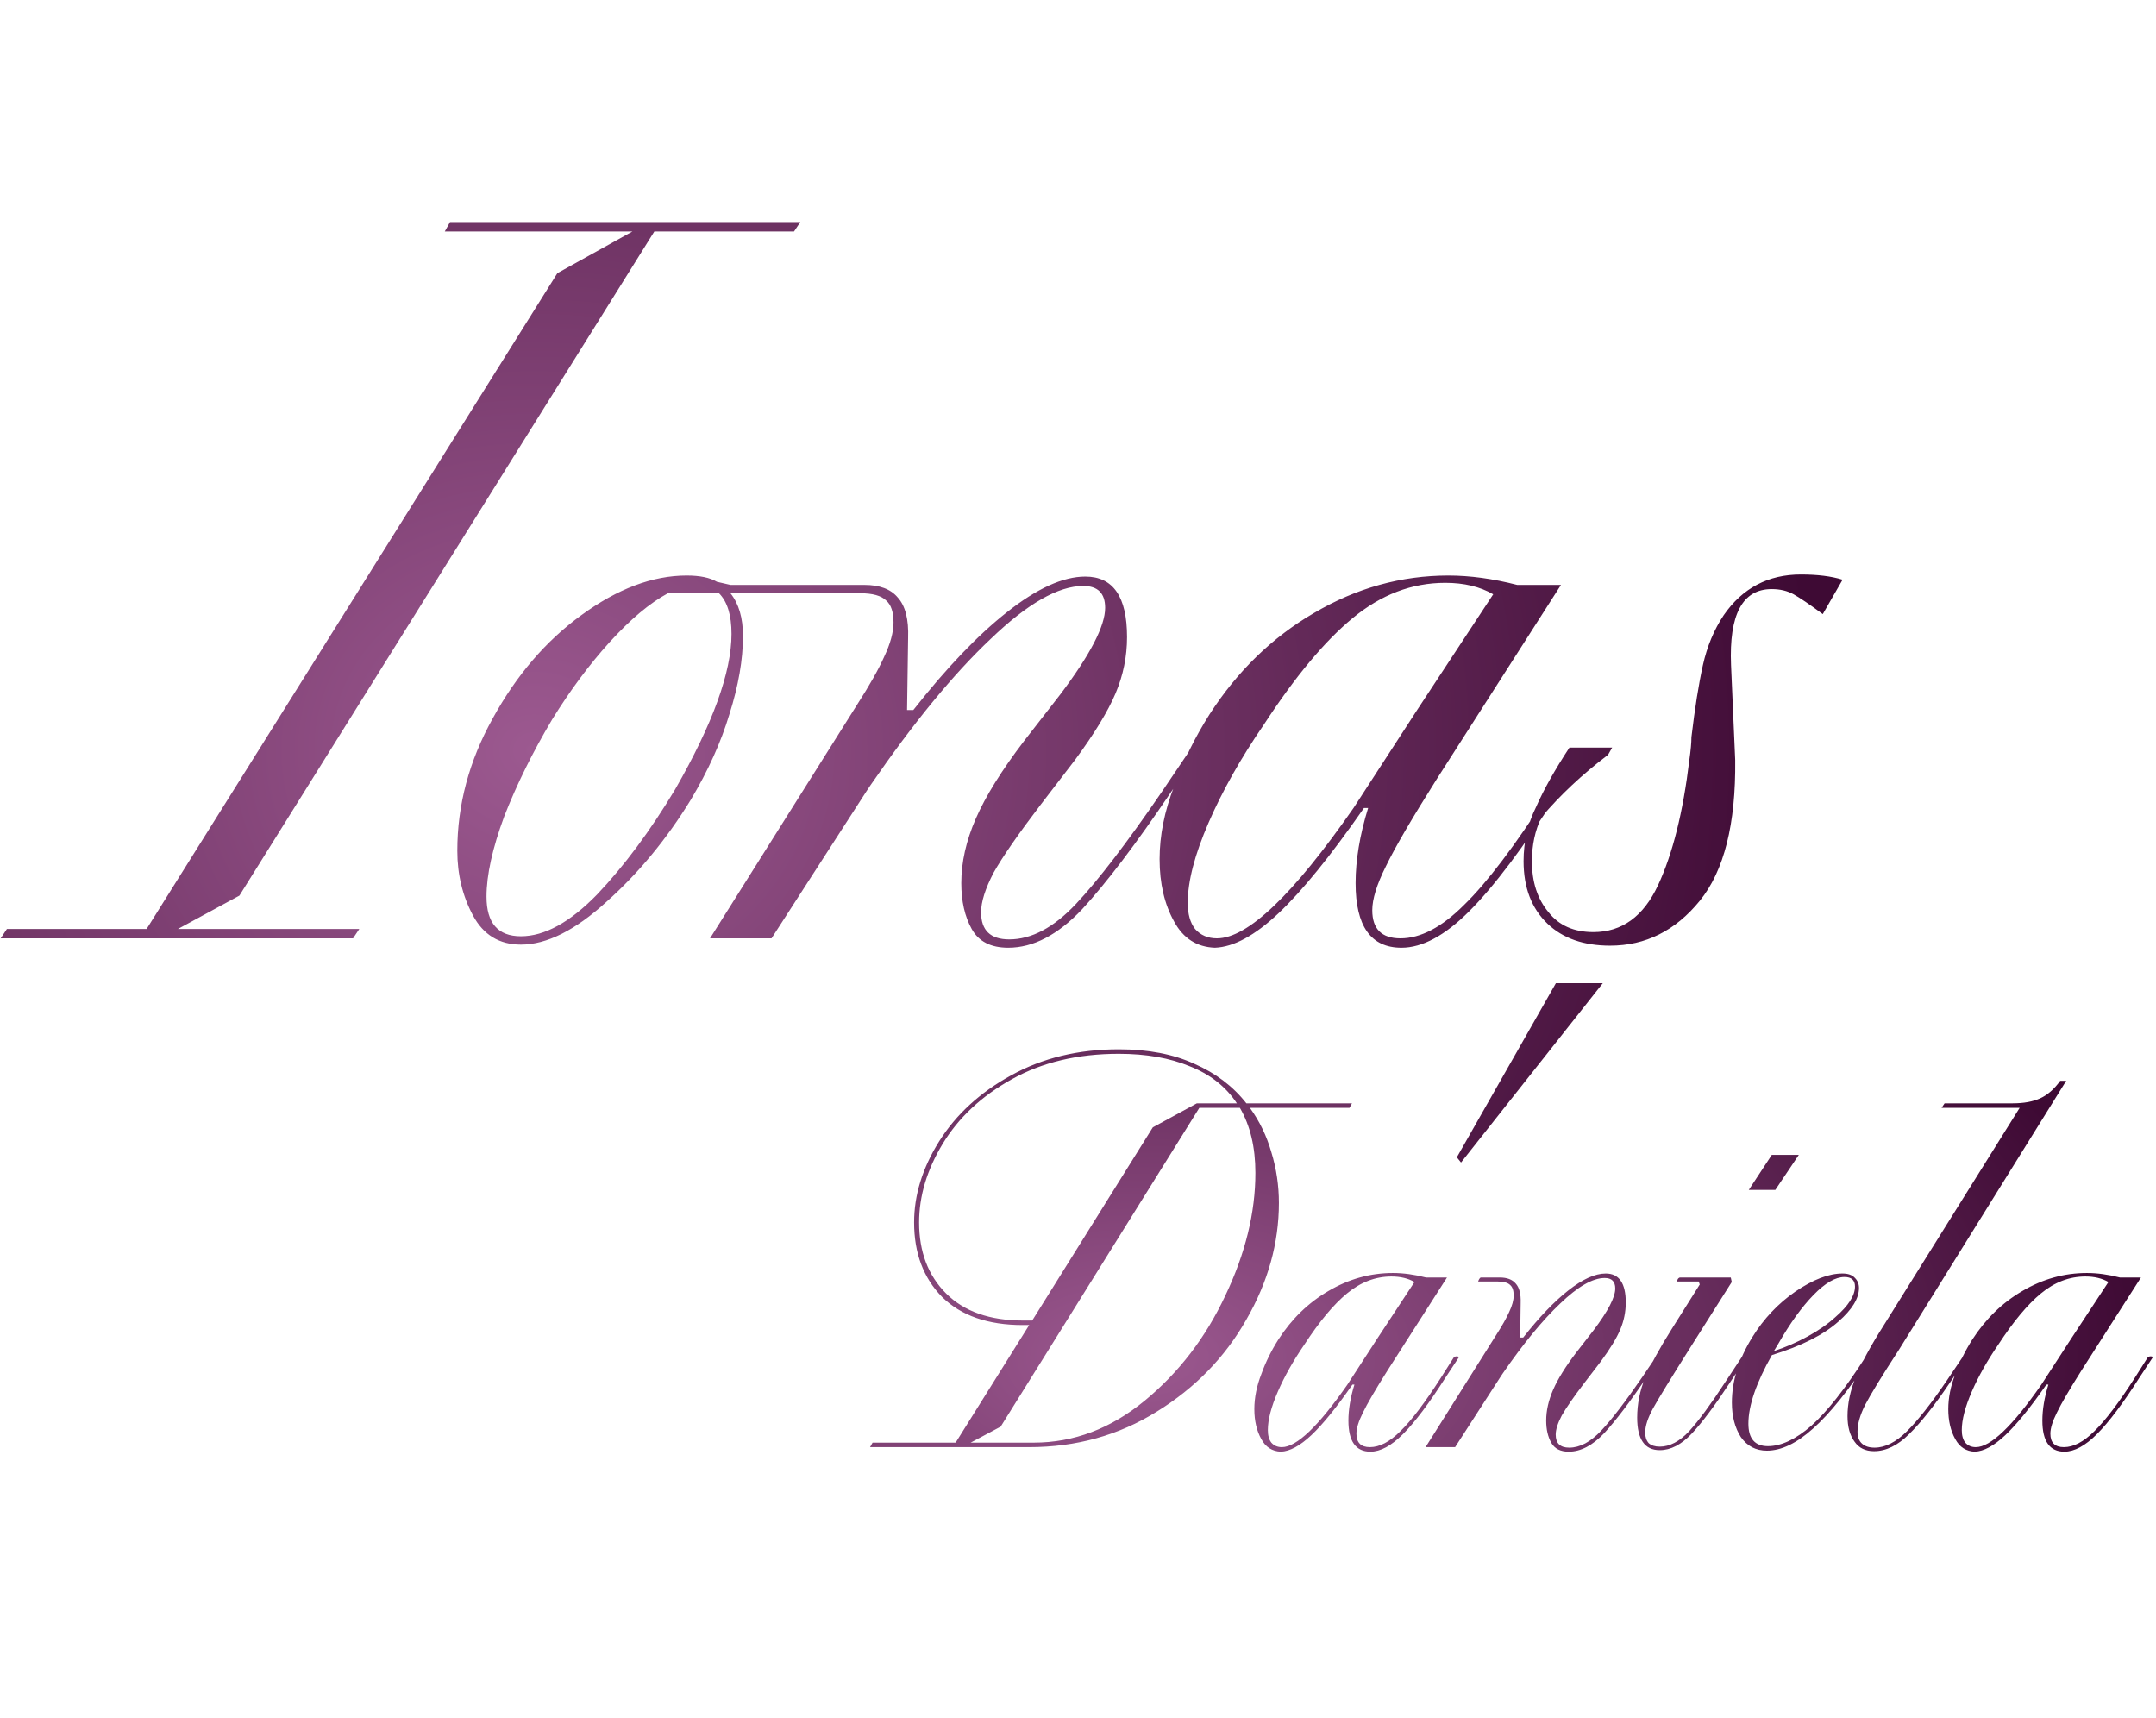
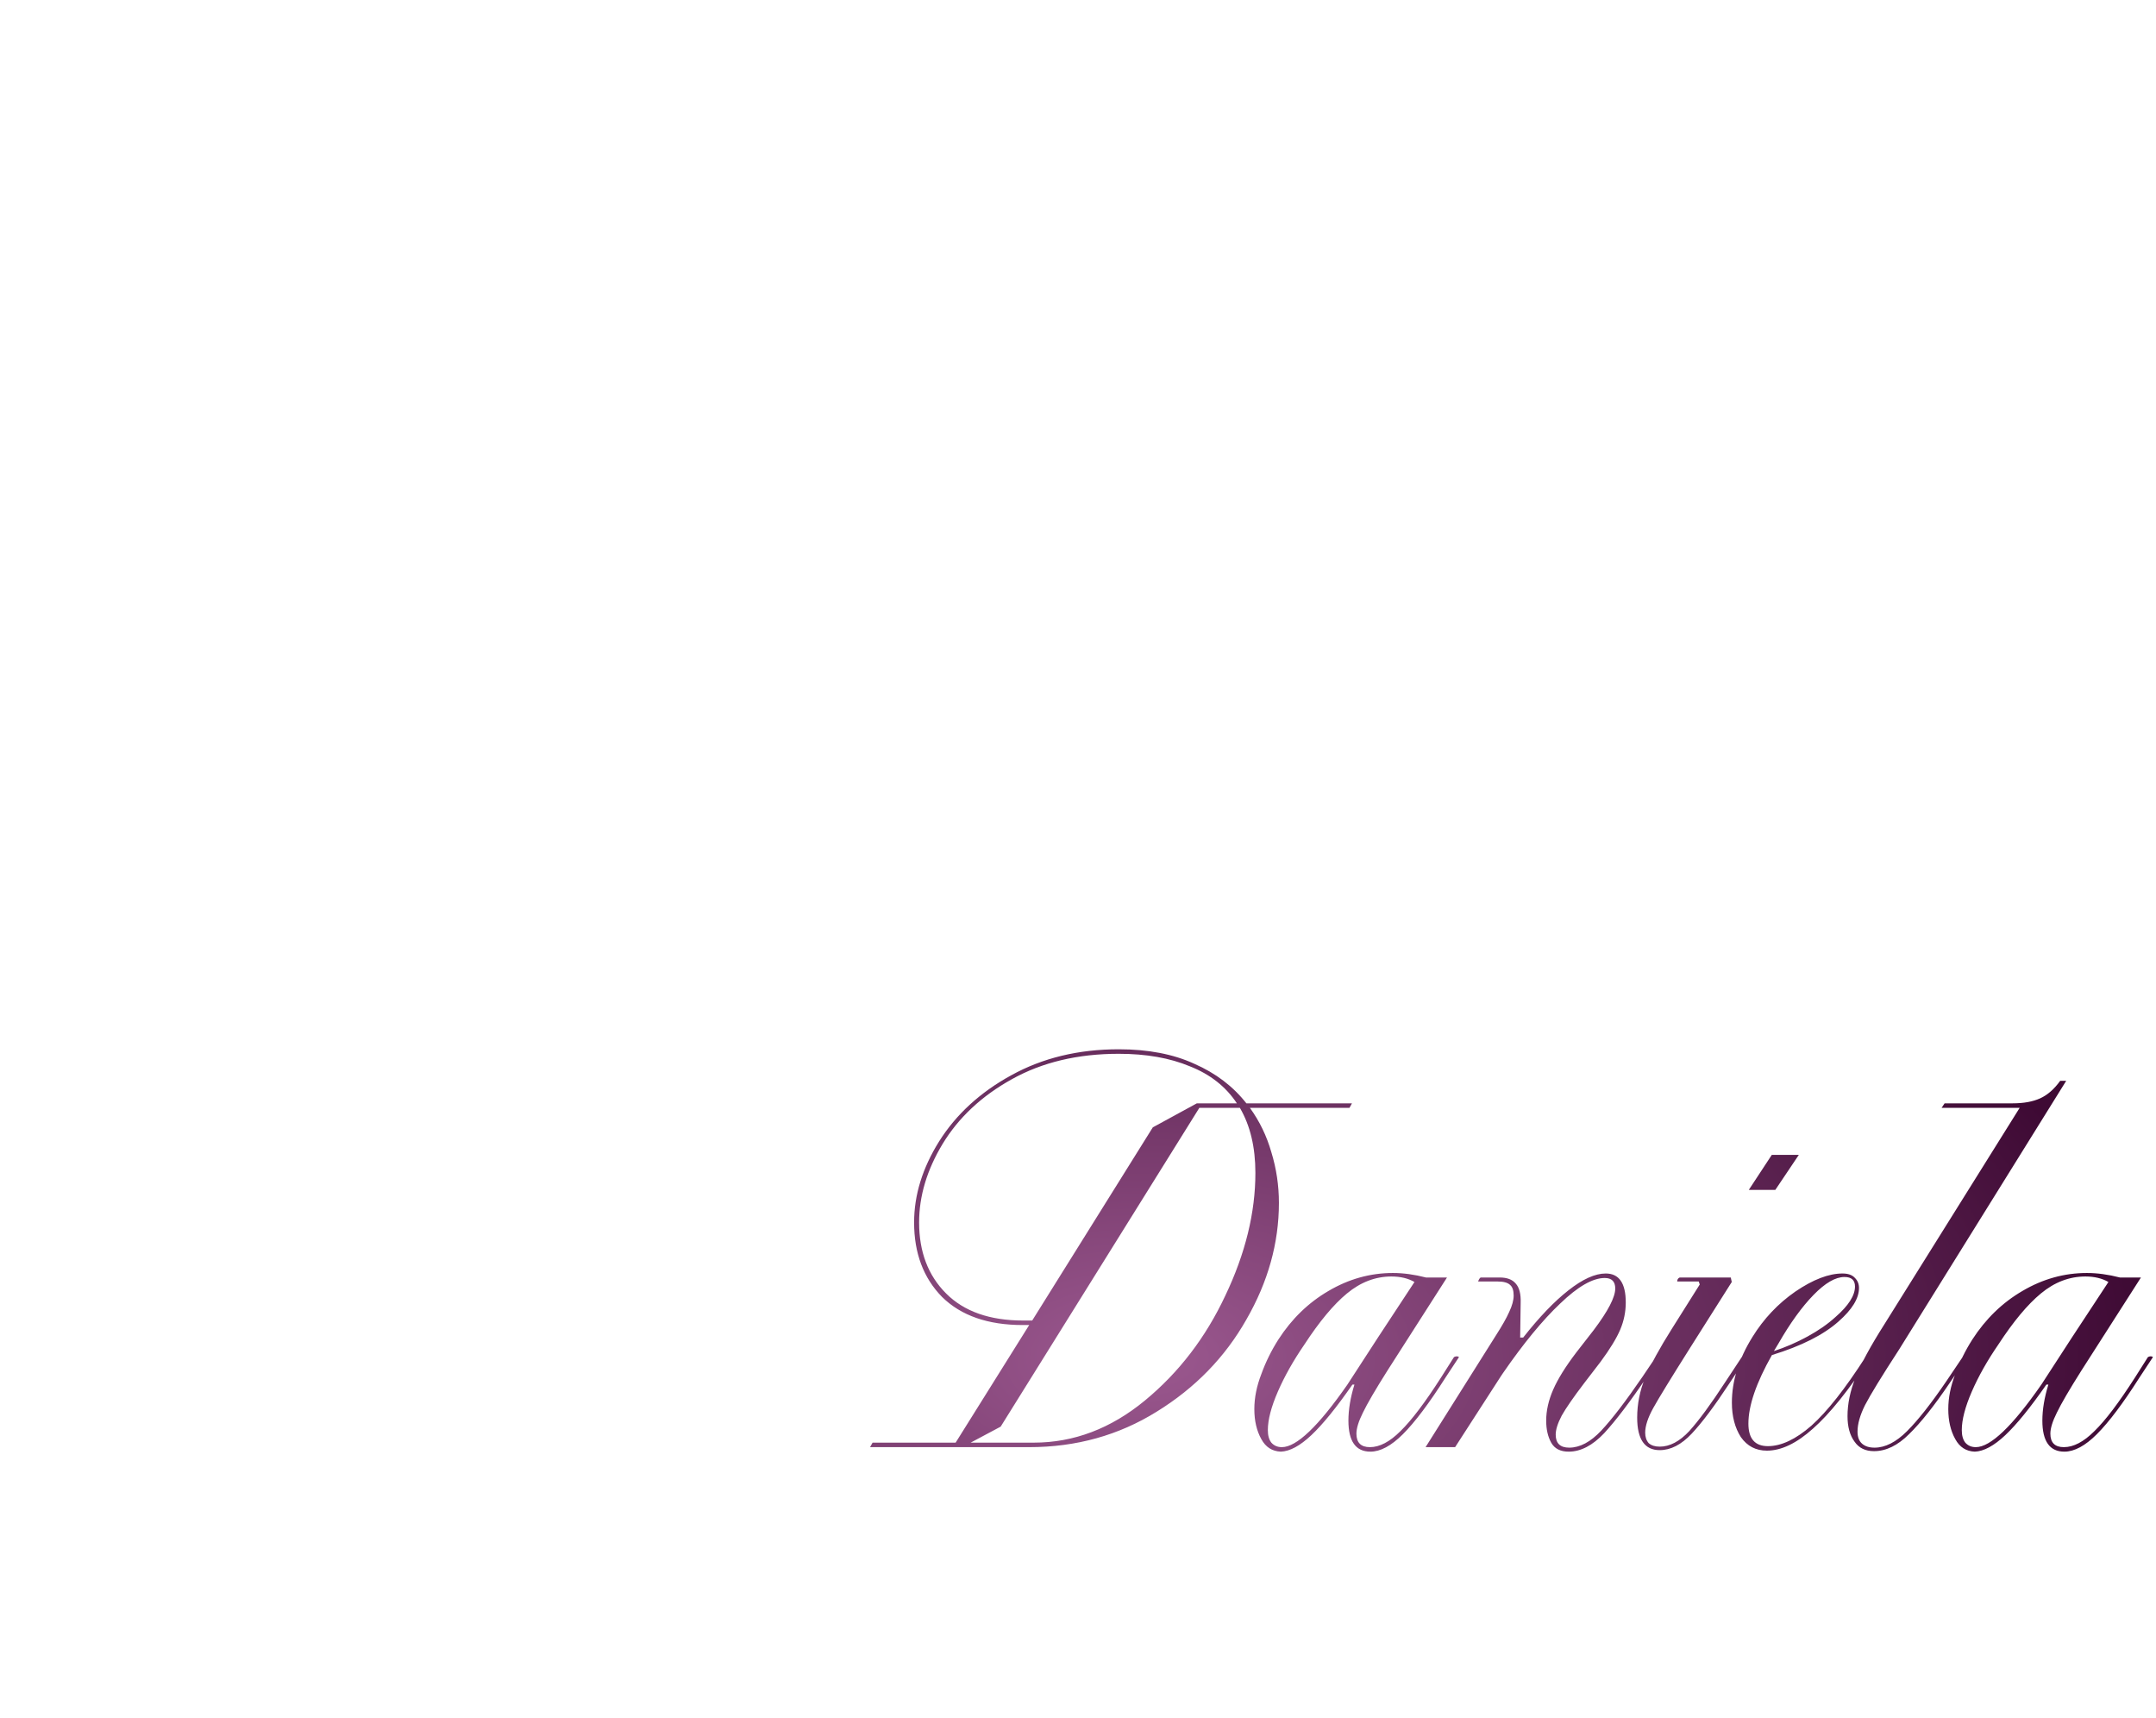
<svg xmlns="http://www.w3.org/2000/svg" width="517" height="412" viewBox="0 0 517 412" fill="none">
  <path d="M209.238 345.92H229.158L246.798 317.72H245.238C236.918 317.72 230.478 315.48 225.918 311C221.438 306.44 219.198 300.48 219.198 293.12C219.198 286.56 221.198 280.08 225.198 273.68C229.278 267.2 235.038 261.92 242.478 257.84C249.998 253.68 258.598 251.6 268.278 251.6C275.318 251.6 281.358 252.76 286.398 255.08C291.518 257.32 295.678 260.48 298.878 264.56H324.198L323.598 265.64H299.718C302.038 268.84 303.758 272.4 304.878 276.32C306.078 280.24 306.678 284.28 306.678 288.44C306.678 298.04 304.078 307.36 298.878 316.4C293.758 325.44 286.598 332.8 277.398 338.48C268.278 344.16 258.078 347 246.798 347H208.638L209.238 345.92ZM220.398 293.12C220.398 300.16 222.558 305.84 226.878 310.16C231.198 314.48 237.358 316.64 245.358 316.64H247.518L276.438 270.32L286.998 264.56H296.598C293.958 260.56 290.198 257.6 285.318 255.68C280.518 253.68 274.838 252.68 268.278 252.68C258.438 252.68 249.878 254.72 242.598 258.8C235.398 262.8 229.878 267.96 226.038 274.28C222.278 280.52 220.398 286.8 220.398 293.12ZM247.878 345.92C257.478 345.92 266.358 342.56 274.518 335.84C282.678 329.12 289.118 320.72 293.838 310.64C298.638 300.56 301.038 290.76 301.038 281.24C301.038 275.08 299.798 269.88 297.318 265.64H287.598L239.958 342.08L232.758 345.92H247.878ZM328.624 348.08C325.104 348.08 323.344 345.6 323.344 340.64C323.344 338 323.824 335.12 324.784 332H324.304C320.464 337.52 317.184 341.56 314.464 344.12C311.744 346.68 309.304 348 307.144 348.08C305.064 348 303.504 347 302.464 345.08C301.344 343.08 300.784 340.68 300.784 337.88C300.784 335.16 301.344 332.36 302.464 329.48C303.504 326.6 304.864 323.84 306.544 321.2C309.744 316.24 313.744 312.36 318.544 309.56C323.424 306.68 328.584 305.24 334.024 305.24C336.504 305.24 339.144 305.6 341.944 306.32H346.984L332.704 328.64C329.824 333.2 327.864 336.56 326.824 338.72C325.784 340.8 325.264 342.48 325.264 343.76C325.264 345.92 326.344 347 328.504 347C330.824 347 333.264 345.72 335.824 343.16C338.464 340.6 341.704 336.32 345.544 330.32L348.664 325.4C349.144 325.16 349.544 325.16 349.864 325.4L346.624 330.32C342.704 336.48 339.304 341 336.424 343.88C333.624 346.68 331.024 348.08 328.624 348.08ZM304.024 342.92C304.024 344.2 304.304 345.2 304.864 345.92C305.504 346.64 306.344 347 307.384 347C310.904 347 316.144 342 323.104 332L330.424 320.72L339.184 307.4C337.664 306.52 335.824 306.08 333.664 306.08C329.824 306.08 326.264 307.44 322.984 310.16C319.784 312.8 316.384 316.88 312.784 322.4C310.144 326.24 308.024 330 306.424 333.68C304.824 337.36 304.024 340.44 304.024 342.92ZM376.17 348.08C374.17 348.08 372.77 347.36 371.97 345.92C371.17 344.48 370.77 342.72 370.77 340.64C370.77 338.24 371.33 335.76 372.45 333.2C373.57 330.64 375.41 327.68 377.97 324.32L382.17 318.92C385.61 314.36 387.33 311.04 387.33 308.96C387.33 307.28 386.49 306.44 384.81 306.44C381.93 306.44 378.37 308.48 374.13 312.56C369.89 316.56 365.29 322.16 360.33 329.36L359.85 330.08L348.93 347H341.85L358.77 320.12C360.21 317.88 361.25 316.04 361.89 314.6C362.61 313.08 362.97 311.76 362.97 310.64C362.97 309.44 362.69 308.6 362.13 308.12C361.57 307.56 360.57 307.28 359.13 307.28H354.45C354.61 306.8 354.81 306.48 355.05 306.32H359.61C361.37 306.32 362.65 306.8 363.45 307.76C364.33 308.72 364.73 310.28 364.65 312.44L364.53 320.72H365.25C369.09 315.84 372.69 312.08 376.05 309.44C379.49 306.72 382.49 305.36 385.05 305.36C388.25 305.36 389.85 307.68 389.85 312.32C389.85 314.56 389.41 316.72 388.53 318.8C387.65 320.88 386.09 323.44 383.85 326.48L379.89 331.64C377.33 335 375.53 337.6 374.49 339.44C373.53 341.28 373.05 342.8 373.05 344C373.05 346.08 374.13 347.12 376.29 347.12C378.85 347.12 381.41 345.76 383.97 343.04C386.53 340.32 389.81 336.04 393.81 330.2L397.05 325.4C397.21 325.24 397.41 325.16 397.65 325.16C397.89 325.16 398.05 325.24 398.13 325.4L394.89 330.2C390.89 336.12 387.49 340.6 384.69 343.64C381.89 346.6 379.05 348.08 376.17 348.08ZM397.99 347.72C394.39 347.72 392.59 345.12 392.59 339.92C392.59 336.64 393.23 333.44 394.51 330.32C395.87 327.12 397.99 323.24 400.87 318.68L407.59 308L407.35 307.28H402.19C402.19 306.8 402.39 306.48 402.79 306.32H415.03L415.27 307.4L405.55 322.76C400.75 330.36 397.71 335.32 396.43 337.64C395.15 339.96 394.51 341.92 394.51 343.52C394.51 344.56 394.79 345.4 395.35 346.04C395.99 346.6 396.87 346.88 397.99 346.88C400.39 346.88 402.75 345.64 405.07 343.16C407.39 340.6 410.27 336.68 413.71 331.4L417.67 325.4C418.23 325.16 418.63 325.16 418.87 325.4L414.67 331.76C411.15 337.12 408.15 341.12 405.67 343.76C403.19 346.4 400.63 347.72 397.99 347.72ZM424.87 276.92H431.35L425.71 285.32H419.35L424.87 276.92ZM423.699 347.84C421.059 347.84 418.979 346.76 417.459 344.6C416.019 342.36 415.299 339.6 415.299 336.32C415.299 331.12 416.939 325.88 420.219 320.6C422.939 316.2 426.379 312.56 430.539 309.68C434.779 306.8 438.539 305.36 441.819 305.36C443.179 305.36 444.179 305.72 444.819 306.44C445.459 307.08 445.779 307.88 445.779 308.84C445.779 311.32 444.139 314 440.859 316.88C437.259 320.08 431.939 322.76 424.899 324.92C421.139 331.56 419.259 337.04 419.259 341.36C419.259 344.96 420.819 346.76 423.939 346.76C427.139 346.76 430.619 345.12 434.379 341.84C438.139 338.48 442.459 333 447.339 325.4C447.579 325.24 447.819 325.16 448.059 325.16C448.299 325.16 448.459 325.24 448.539 325.4C443.339 333.32 438.739 339.04 434.739 342.56C430.819 346.08 427.139 347.84 423.699 347.84ZM425.379 323.96C428.099 323.08 430.779 321.92 433.419 320.48C436.059 319.04 438.299 317.48 440.139 315.8C443.259 313.08 444.819 310.64 444.819 308.48C444.819 306.96 443.979 306.2 442.299 306.2C440.139 306.2 437.659 307.64 434.859 310.52C432.059 313.4 429.259 317.28 426.459 322.16L425.379 323.96ZM449.387 347.96C447.307 347.96 445.747 347.2 444.707 345.68C443.587 344.16 443.027 342.12 443.027 339.56C443.027 336.6 443.667 333.52 444.947 330.32C446.227 327.04 448.547 322.76 451.907 317.48L484.307 265.64H465.587L466.307 264.56H482.627C485.267 264.56 487.467 264.16 489.227 263.36C490.987 262.56 492.587 261.16 494.027 259.16H495.467L455.387 323.6C451.227 330 448.507 334.44 447.227 336.92C446.027 339.32 445.427 341.44 445.427 343.28C445.427 344.56 445.787 345.52 446.507 346.16C447.227 346.8 448.227 347.12 449.507 347.12C452.067 347.12 454.667 345.8 457.307 343.16C459.947 340.52 463.067 336.56 466.667 331.28L470.627 325.4C471.107 325.16 471.467 325.16 471.707 325.4L467.507 331.64C463.827 337.08 460.587 341.16 457.787 343.88C455.067 346.6 452.267 347.96 449.387 347.96ZM495.03 348.08C491.51 348.08 489.75 345.6 489.75 340.64C489.75 338 490.23 335.12 491.19 332H490.71C486.87 337.52 483.59 341.56 480.87 344.12C478.15 346.68 475.71 348 473.55 348.08C471.47 348 469.91 347 468.87 345.08C467.75 343.08 467.19 340.68 467.19 337.88C467.19 335.16 467.75 332.36 468.87 329.48C469.91 326.6 471.27 323.84 472.95 321.2C476.15 316.24 480.15 312.36 484.95 309.56C489.83 306.68 494.99 305.24 500.43 305.24C502.91 305.24 505.55 305.6 508.35 306.32H513.39L499.11 328.64C496.23 333.2 494.27 336.56 493.23 338.72C492.19 340.8 491.67 342.48 491.67 343.76C491.67 345.92 492.75 347 494.91 347C497.23 347 499.67 345.72 502.23 343.16C504.87 340.6 508.11 336.32 511.95 330.32L515.07 325.4C515.55 325.16 515.95 325.16 516.27 325.4L513.03 330.32C509.11 336.48 505.71 341 502.83 343.88C500.03 346.68 497.43 348.08 495.03 348.08ZM470.43 342.92C470.43 344.2 470.71 345.2 471.27 345.92C471.91 346.64 472.75 347 473.79 347C477.31 347 482.55 342 489.51 332L496.83 320.72L505.59 307.4C504.07 306.52 502.23 306.08 500.07 306.08C496.23 306.08 492.67 307.44 489.39 310.16C486.19 312.8 482.79 316.88 479.19 322.4C476.55 326.24 474.43 330 472.83 333.68C471.23 337.36 470.43 340.44 470.43 342.92Z" fill="url(#paint0_radial_2754_406)" />
-   <path d="M1.66 222.75H35.16L133.66 65.5L151.66 55.5H106.66L107.91 53.25H191.91L190.41 55.5H156.91L57.41 214.75L42.66 222.75H86.16L84.66 225H0.16L1.66 222.75ZM124.912 226.5C119.745 226.5 115.912 224.167 113.412 219.5C110.912 214.833 109.662 209.667 109.662 204C109.662 193 112.495 182.417 118.162 172.25C123.829 161.917 130.912 153.667 139.412 147.5C148.079 141.167 156.495 138 164.662 138C167.829 138 170.245 138.5 171.912 139.5L175.162 140.25H204.412C204.579 140.583 204.579 140.917 204.412 141.25C204.412 141.583 204.162 141.917 203.662 142.25H175.162C177.162 144.75 178.162 148.167 178.162 152.5C178.162 158.167 177.079 164.417 174.912 171.25C172.912 177.917 169.829 184.75 165.662 191.75C159.829 201.25 153.079 209.417 145.412 216.25C137.912 223.083 131.079 226.5 124.912 226.5ZM124.912 224.5C130.579 224.5 136.662 221.167 143.162 214.5C149.662 207.667 155.912 199.25 161.912 189.25C170.912 173.583 175.412 161.167 175.412 152C175.412 147.5 174.412 144.25 172.412 142.25H160.162C155.829 144.583 151.162 148.5 146.162 154C141.329 159.333 136.745 165.5 132.412 172.5C127.745 180.333 123.912 188.083 120.912 195.75C118.079 203.417 116.662 209.833 116.662 215C116.662 221.333 119.412 224.5 124.912 224.5ZM241.76 227.25C237.593 227.25 234.676 225.75 233.01 222.75C231.343 219.75 230.51 216.083 230.51 211.75C230.51 206.75 231.676 201.583 234.01 196.25C236.343 190.917 240.176 184.75 245.51 177.75L254.26 166.5C261.426 157 265.01 150.083 265.01 145.75C265.01 142.25 263.26 140.5 259.76 140.5C253.76 140.5 246.343 144.75 237.51 153.25C228.676 161.583 219.093 173.25 208.76 188.25L207.76 189.75L185.01 225H170.26L205.51 169C208.51 164.333 210.676 160.5 212.01 157.5C213.51 154.333 214.26 151.583 214.26 149.25C214.26 146.75 213.676 145 212.51 144C211.343 142.833 209.26 142.25 206.26 142.25H196.51C196.843 141.25 197.26 140.583 197.76 140.25H207.26C210.926 140.25 213.593 141.25 215.26 143.25C217.093 145.25 217.926 148.5 217.76 153L217.51 170.25H219.01C227.01 160.083 234.51 152.25 241.51 146.75C248.676 141.083 254.926 138.25 260.26 138.25C266.926 138.25 270.26 143.083 270.26 152.75C270.26 157.417 269.343 161.917 267.51 166.25C265.676 170.583 262.426 175.917 257.76 182.25L249.51 193C244.176 200 240.426 205.417 238.26 209.25C236.26 213.083 235.26 216.25 235.26 218.75C235.26 223.083 237.51 225.25 242.01 225.25C247.343 225.25 252.676 222.417 258.01 216.75C263.343 211.083 270.176 202.167 278.51 190L285.26 180C285.593 179.667 286.01 179.5 286.51 179.5C287.01 179.5 287.343 179.667 287.51 180L280.76 190C272.426 202.333 265.343 211.667 259.51 218C253.676 224.167 247.76 227.25 241.76 227.25ZM336.066 227.25C328.733 227.25 325.066 222.083 325.066 211.75C325.066 206.25 326.066 200.25 328.066 193.75H327.066C319.066 205.25 312.233 213.667 306.566 219C300.9 224.333 295.816 227.083 291.316 227.25C286.983 227.083 283.733 225 281.566 221C279.233 216.833 278.066 211.833 278.066 206C278.066 200.333 279.233 194.5 281.566 188.5C283.733 182.5 286.566 176.75 290.066 171.25C296.733 160.917 305.066 152.833 315.066 147C325.233 141 335.983 138 347.316 138C352.483 138 357.983 138.75 363.816 140.25H374.316L344.566 186.75C338.566 196.25 334.483 203.25 332.316 207.75C330.15 212.083 329.066 215.583 329.066 218.25C329.066 222.75 331.316 225 335.816 225C340.65 225 345.733 222.333 351.066 217C356.566 211.667 363.316 202.75 371.316 190.25L377.816 180C378.816 179.5 379.65 179.5 380.316 180L373.566 190.25C365.4 203.083 358.316 212.5 352.316 218.5C346.483 224.333 341.066 227.25 336.066 227.25ZM284.816 216.5C284.816 219.167 285.4 221.25 286.566 222.75C287.9 224.25 289.65 225 291.816 225C299.15 225 310.066 214.583 324.566 193.75L339.816 170.25L358.066 142.5C354.9 140.667 351.066 139.75 346.566 139.75C338.566 139.75 331.15 142.583 324.316 148.25C317.65 153.75 310.566 162.25 303.066 173.75C297.566 181.75 293.15 189.583 289.816 197.25C286.483 204.917 284.816 211.333 284.816 216.5ZM386.096 226.75C379.762 226.75 374.762 225 371.096 221.5C367.262 217.833 365.346 212.833 365.346 206.5C365.346 201.833 366.346 197.5 368.346 193.5C370.179 189.333 372.846 184.583 376.346 179.25H386.596L385.596 181C379.429 185.667 374.096 190.667 369.596 196C368.096 199.167 367.346 202.667 367.346 206.5C367.346 211.5 368.679 215.583 371.346 218.75C373.846 221.917 377.429 223.5 382.096 223.5C388.929 223.5 394.096 219.75 397.596 212.25C401.096 204.75 403.596 194.75 405.096 182.25C405.429 179.917 405.596 178.083 405.596 176.75C406.429 169.75 407.346 164 408.346 159.5C409.346 155 411.012 151 413.346 147.5C417.846 141 424.012 137.75 431.846 137.75C435.846 137.75 439.179 138.167 441.846 139L437.096 147.25C433.929 144.917 431.596 143.333 430.096 142.5C428.596 141.667 426.846 141.25 424.846 141.25C417.846 141.25 414.596 147.333 415.096 159.5L416.096 182.25C416.262 197.583 413.429 208.833 407.596 216C401.762 223.167 394.596 226.75 386.096 226.75ZM349.346 277.5L373.096 235.75H384.346L350.346 278.75L349.346 277.5Z" fill="url(#paint1_radial_2754_406)" />
  <defs>
    <radialGradient id="paint0_radial_2754_406" cx="0" cy="0" r="1" gradientUnits="userSpaceOnUse" gradientTransform="translate(273.675 325.5) scale(240.325 131.155)">
      <stop stop-color="#9C5990" />
      <stop offset="1" stop-color="#3E0A34" />
    </radialGradient>
    <radialGradient id="paint1_radial_2754_406" cx="0" cy="0" r="1" gradientUnits="userSpaceOnUse" gradientTransform="translate(127.17 180) scale(310.83 272.924)">
      <stop stop-color="#9C5990" />
      <stop offset="1" stop-color="#3E0A34" />
    </radialGradient>
  </defs>
</svg>